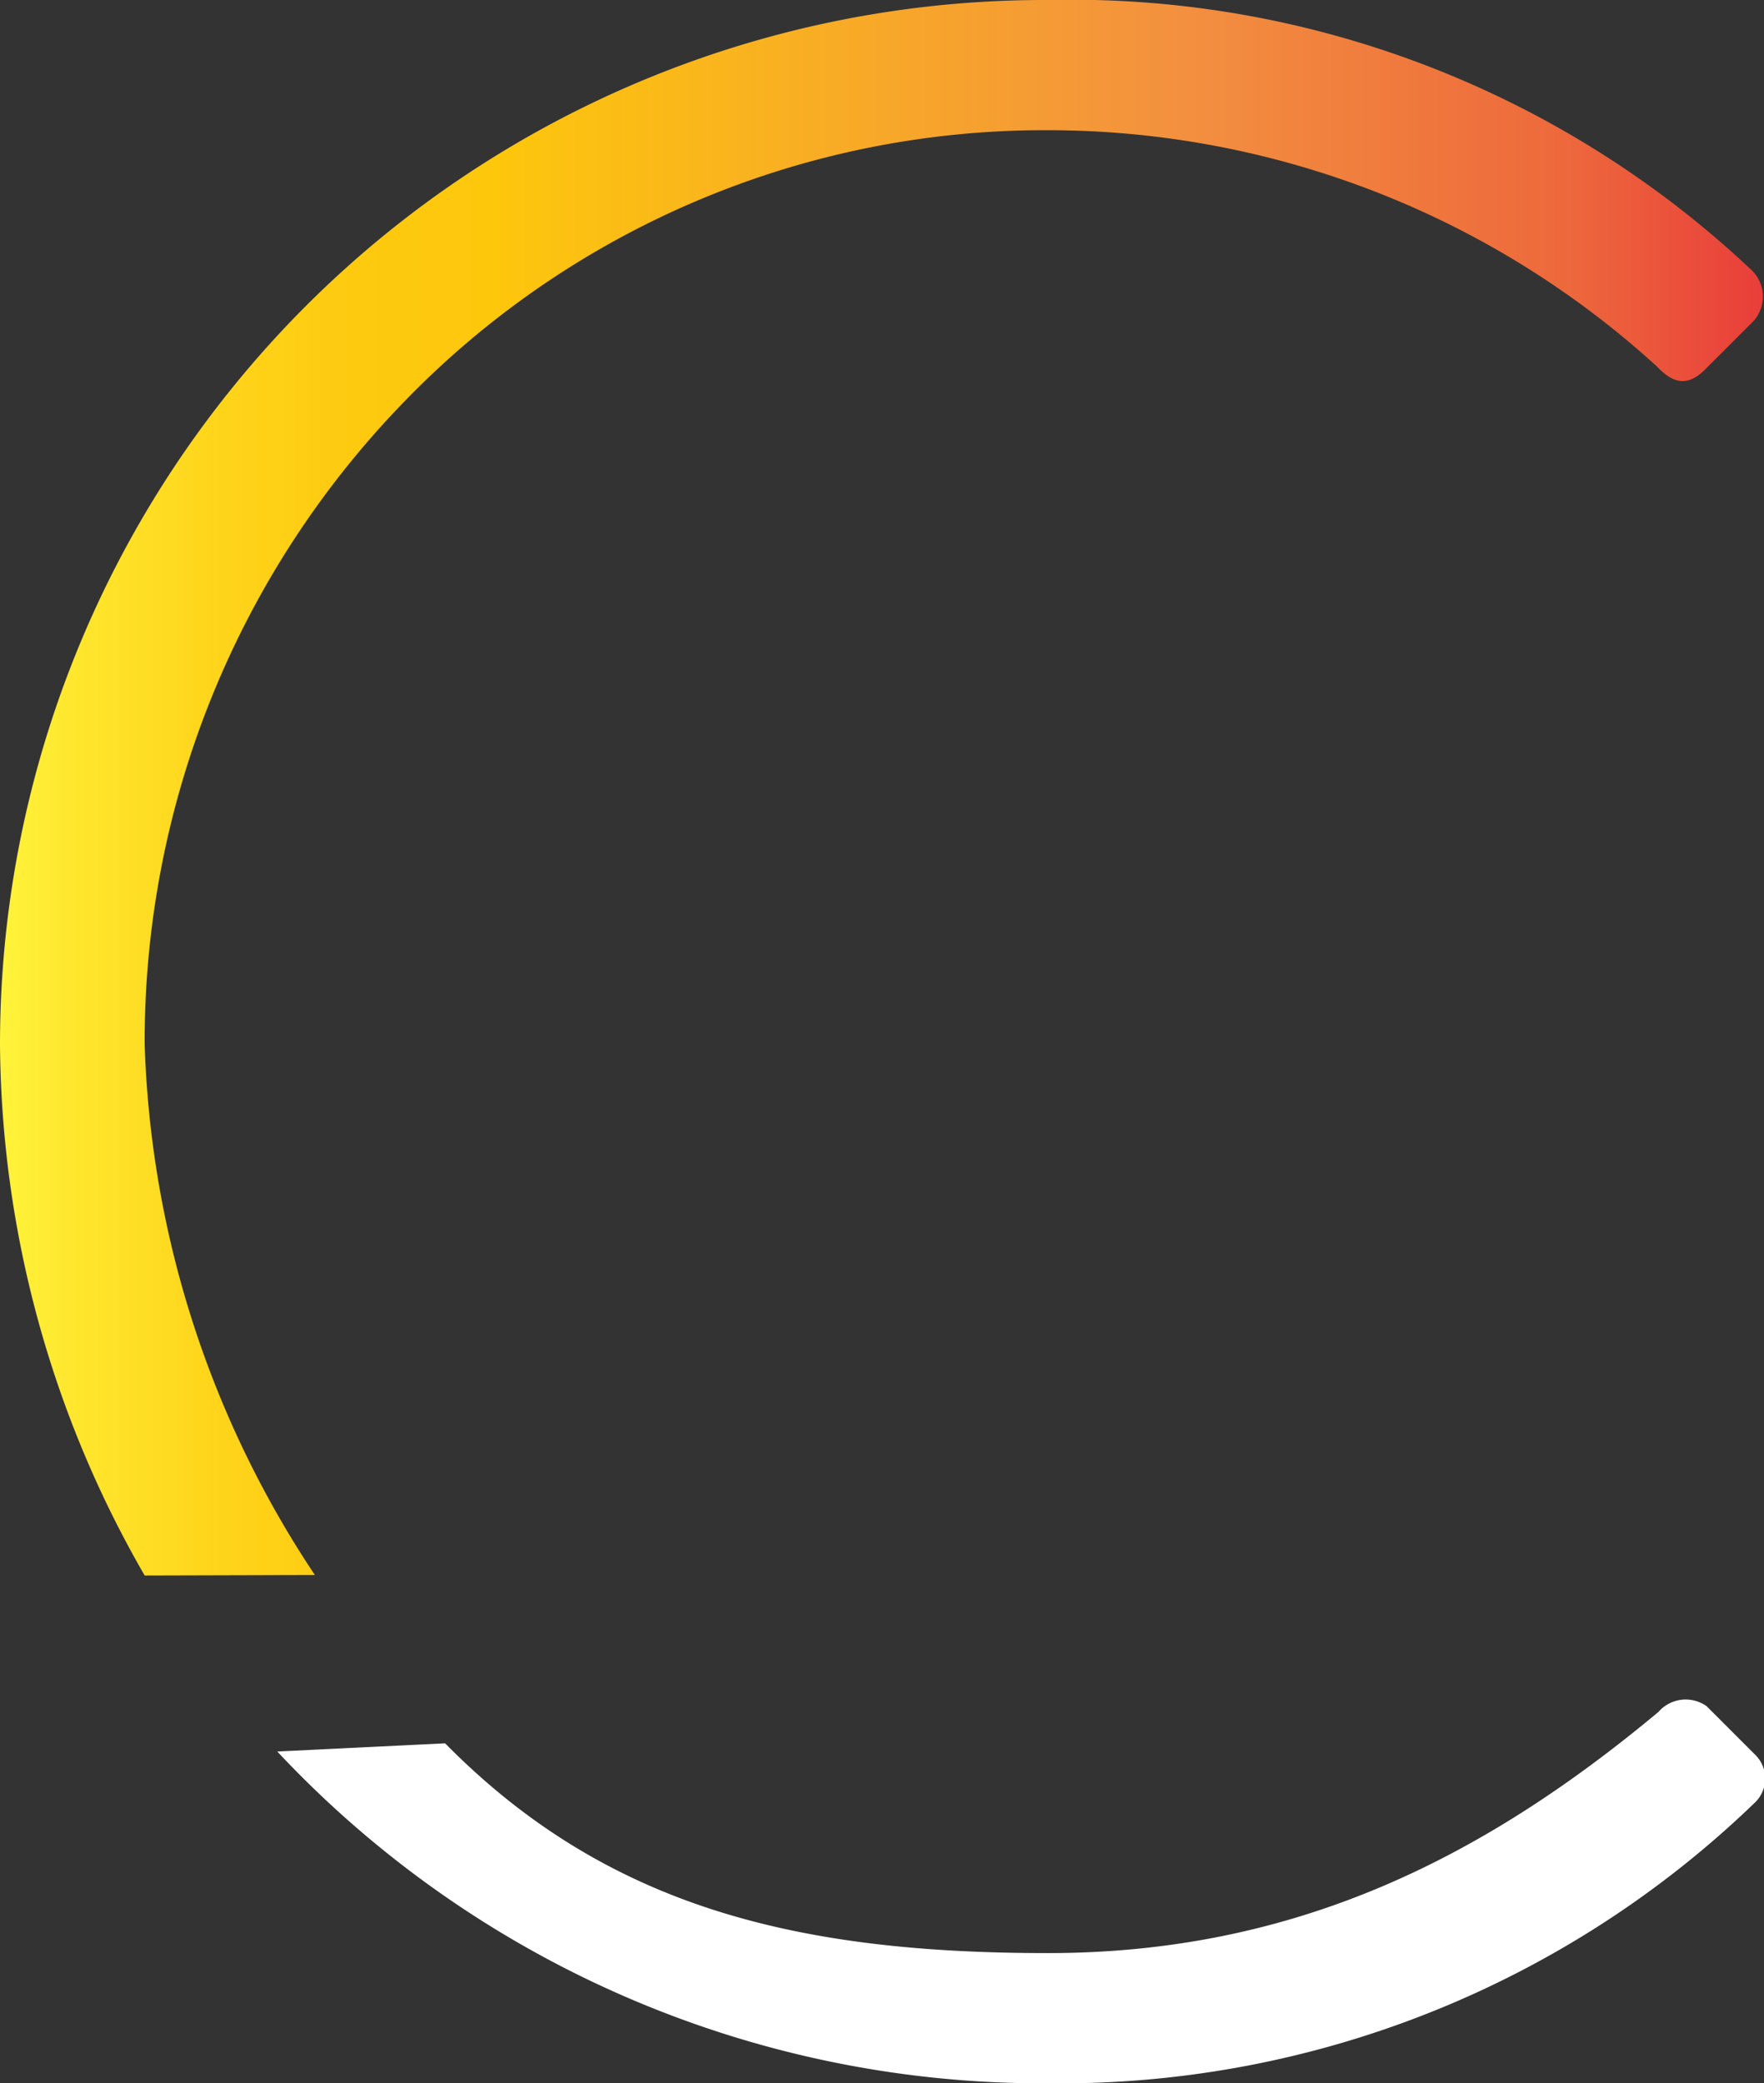
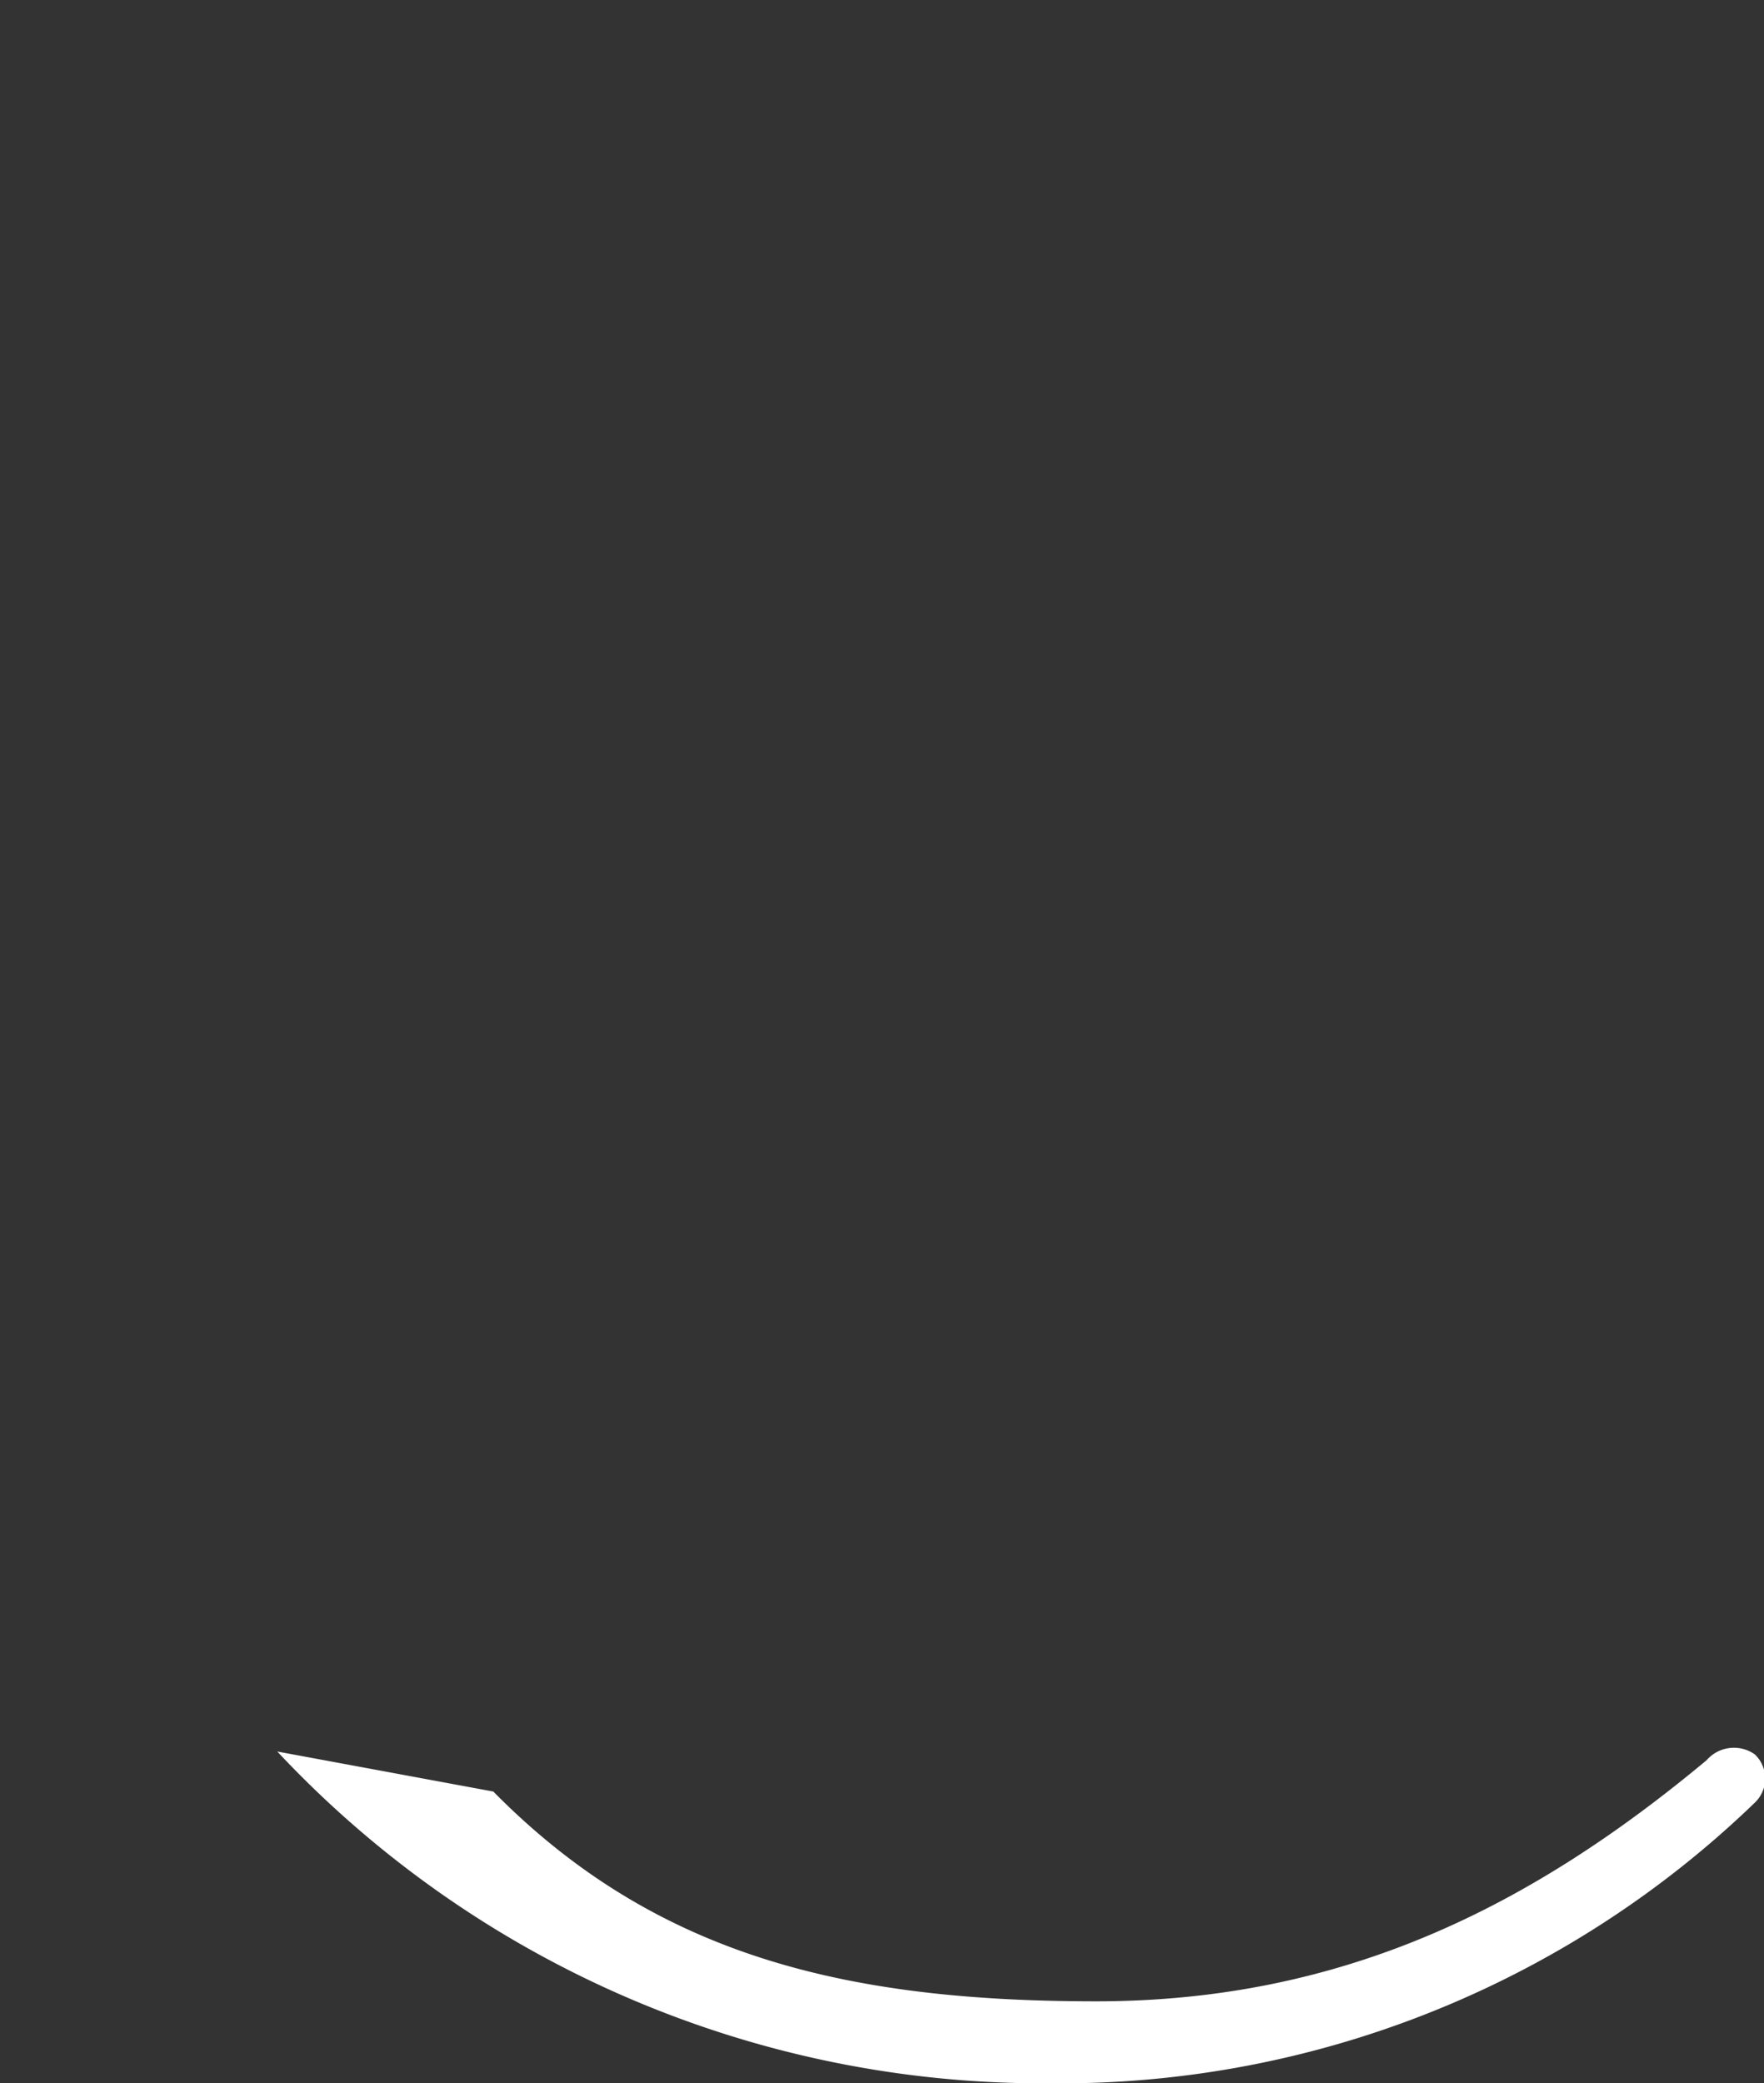
<svg xmlns="http://www.w3.org/2000/svg" viewBox="0 0 36.58 43.2">
  <rect x="0" y="0" width="36.58" height="43.2" fill="#333333" stroke="none" />
  <defs>
    <linearGradient id="a" y1="16.33" x2="36.56" y2="16.33" gradientUnits="userSpaceOnUse">
      <stop offset="0" stop-color="#fff33b" />
      <stop offset="0.04" stop-color="#fee72e" />
      <stop offset="0.12" stop-color="#fed51b" />
      <stop offset="0.2" stop-color="#fdca10" />
      <stop offset="0.28" stop-color="#fdc70c" />
      <stop offset="0.67" stop-color="#f3903f" />
      <stop offset="0.89" stop-color="#ed683c" />
      <stop offset="1" stop-color="#e93e3a" />
    </linearGradient>
  </defs>
-   <path d="M5.75,36.32a21.74,21.74,0,0,0,16,6.88,20.73,20.73,0,0,0,14.64-5.82.69.69,0,0,0,0-1l-1-1a.75.75,0,0,0-1,.12c-3.6,3-7.5,5-12.66,5s-9.13-.93-12.5-4.35" fill="#fff" />
-   <path d="M8.42,8.29A19.05,19.05,0,0,0,3,21.66a21,21,0,0,0,3.53,11L3,32.67a22.32,22.32,0,0,1-3-11A21.66,21.66,0,0,1,21.72,0,20.56,20.56,0,0,1,36.3,5.58a.76.76,0,0,1,.06,1.08l-1,1c-.36.36-.66.3-1-.06A18.74,18.74,0,0,0,21.72,2.7,18.47,18.47,0,0,0,8.42,8.29" fill="url(#a)" />
+   <path d="M5.75,36.32a21.74,21.74,0,0,0,16,6.88,20.73,20.73,0,0,0,14.64-5.82.69.69,0,0,0,0-1a.75.75,0,0,0-1,.12c-3.6,3-7.5,5-12.66,5s-9.13-.93-12.5-4.35" fill="#fff" />
</svg>